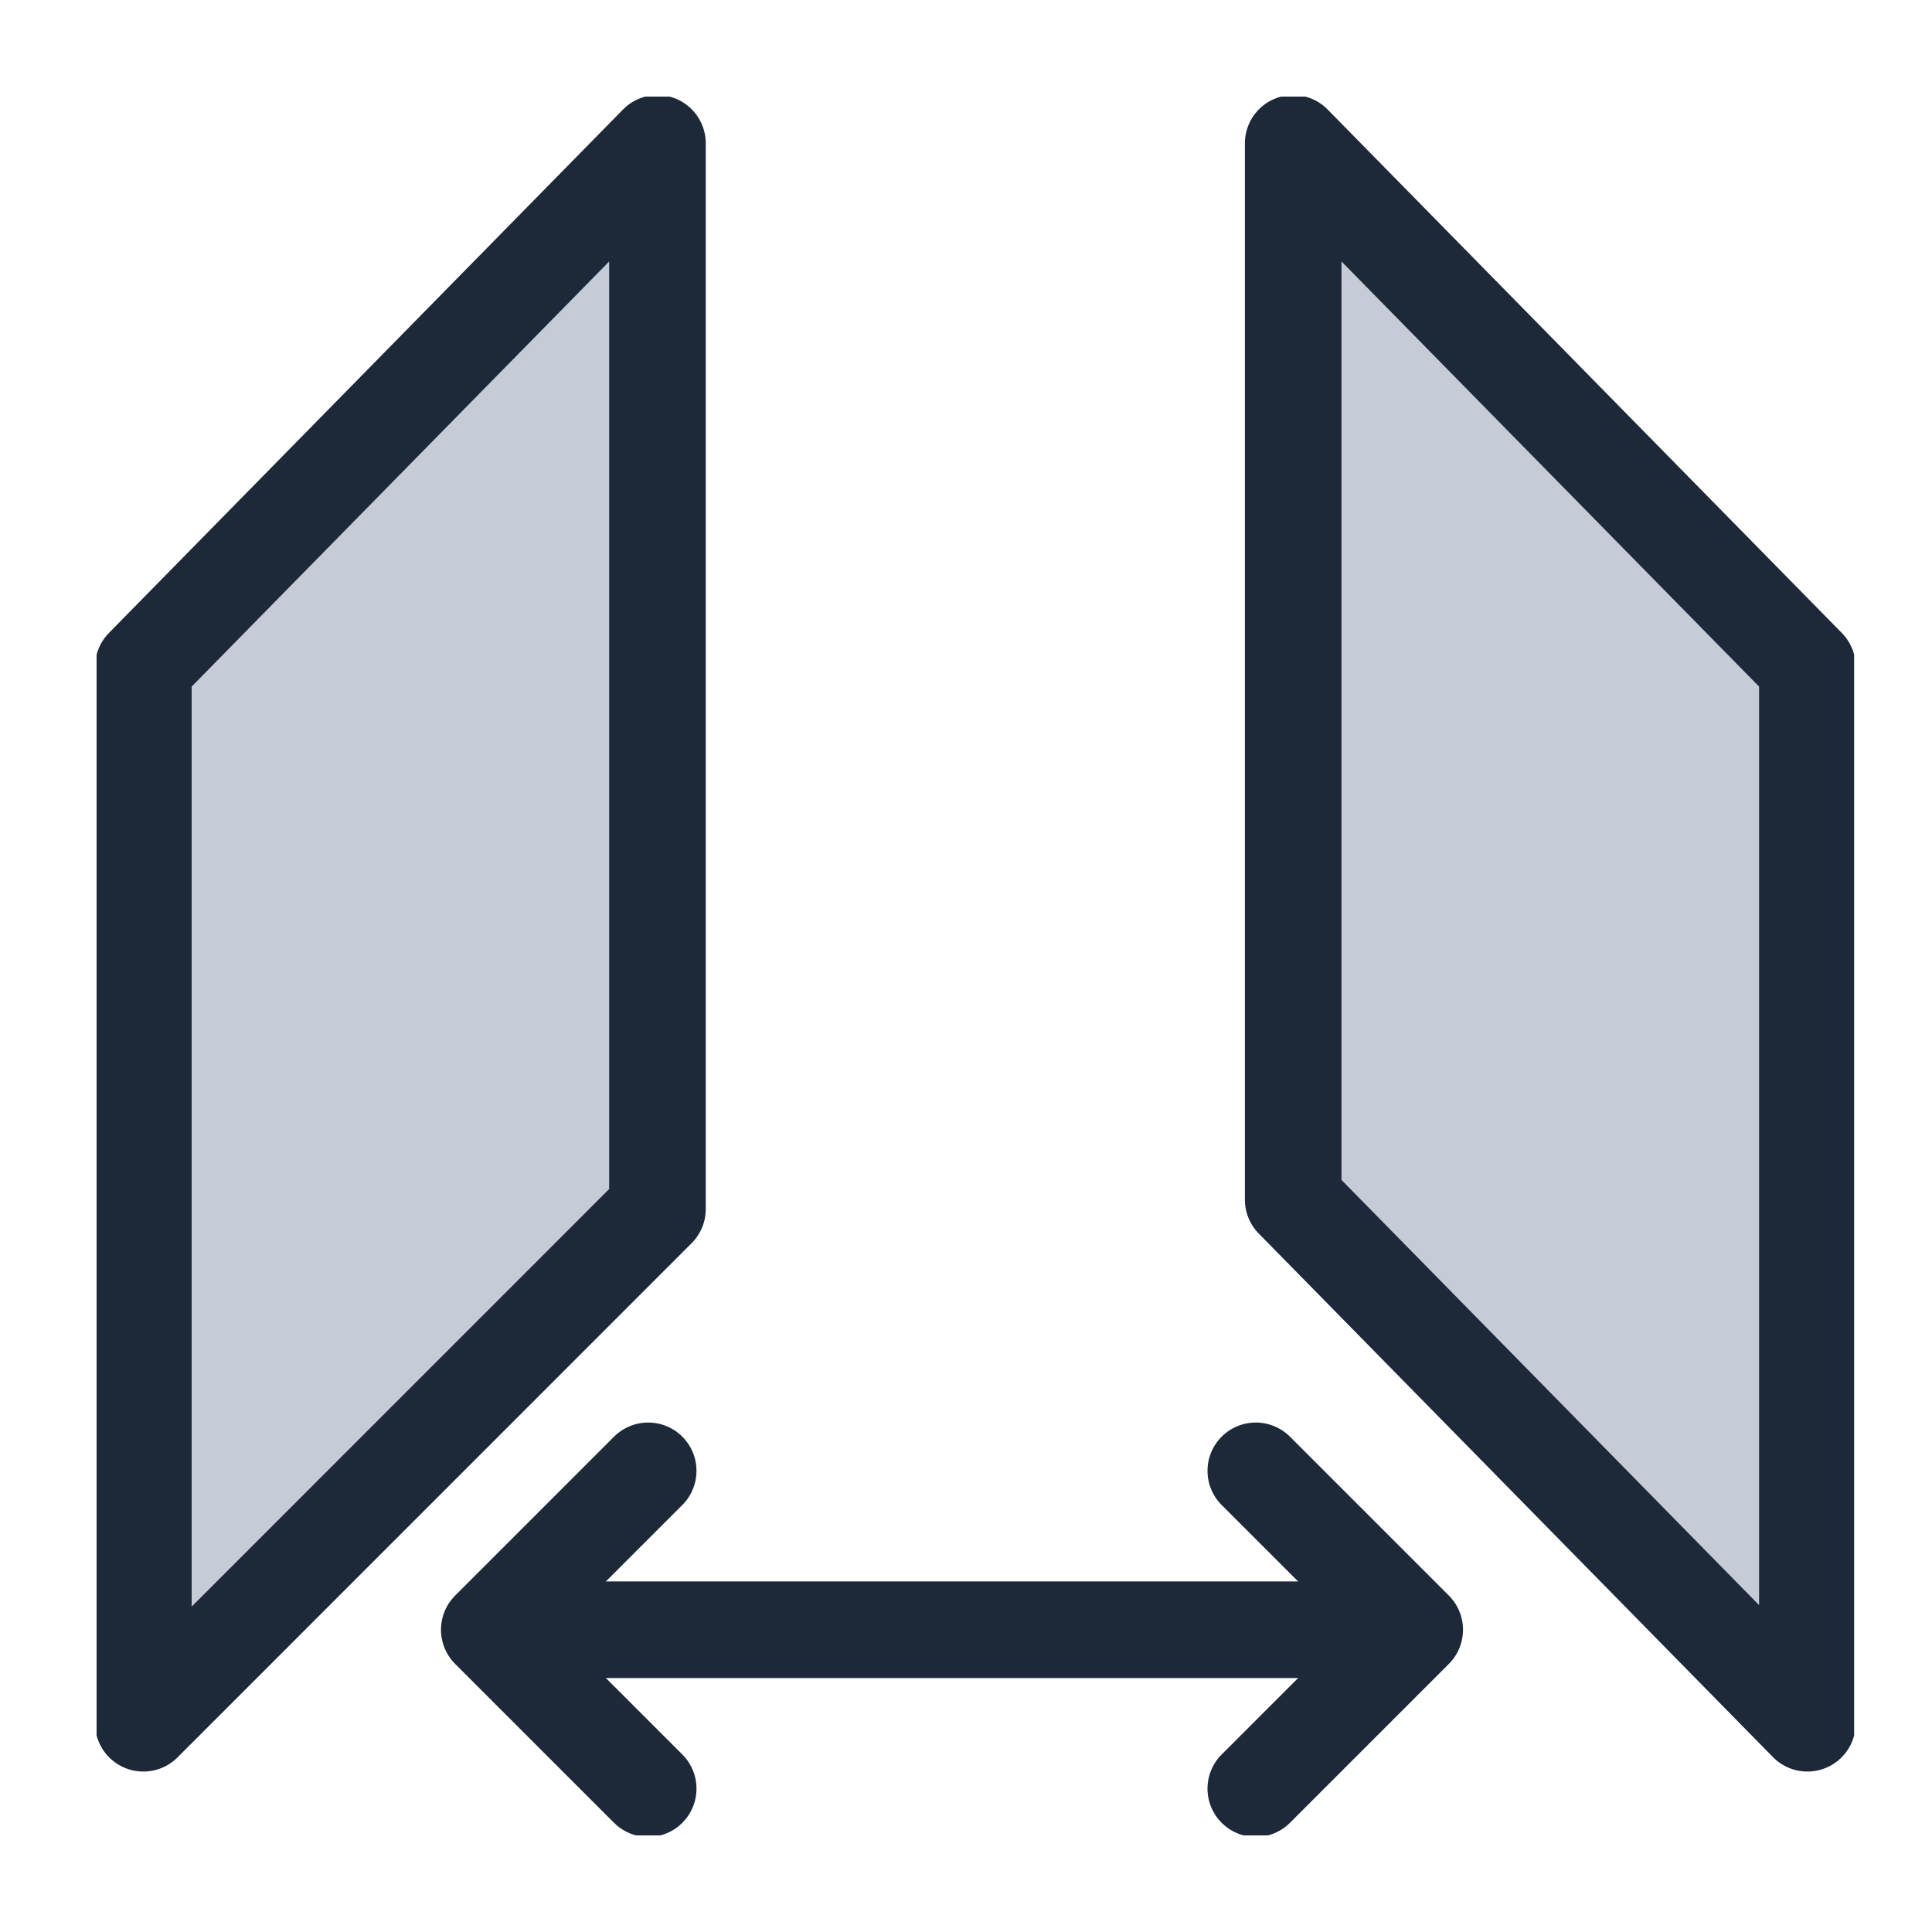
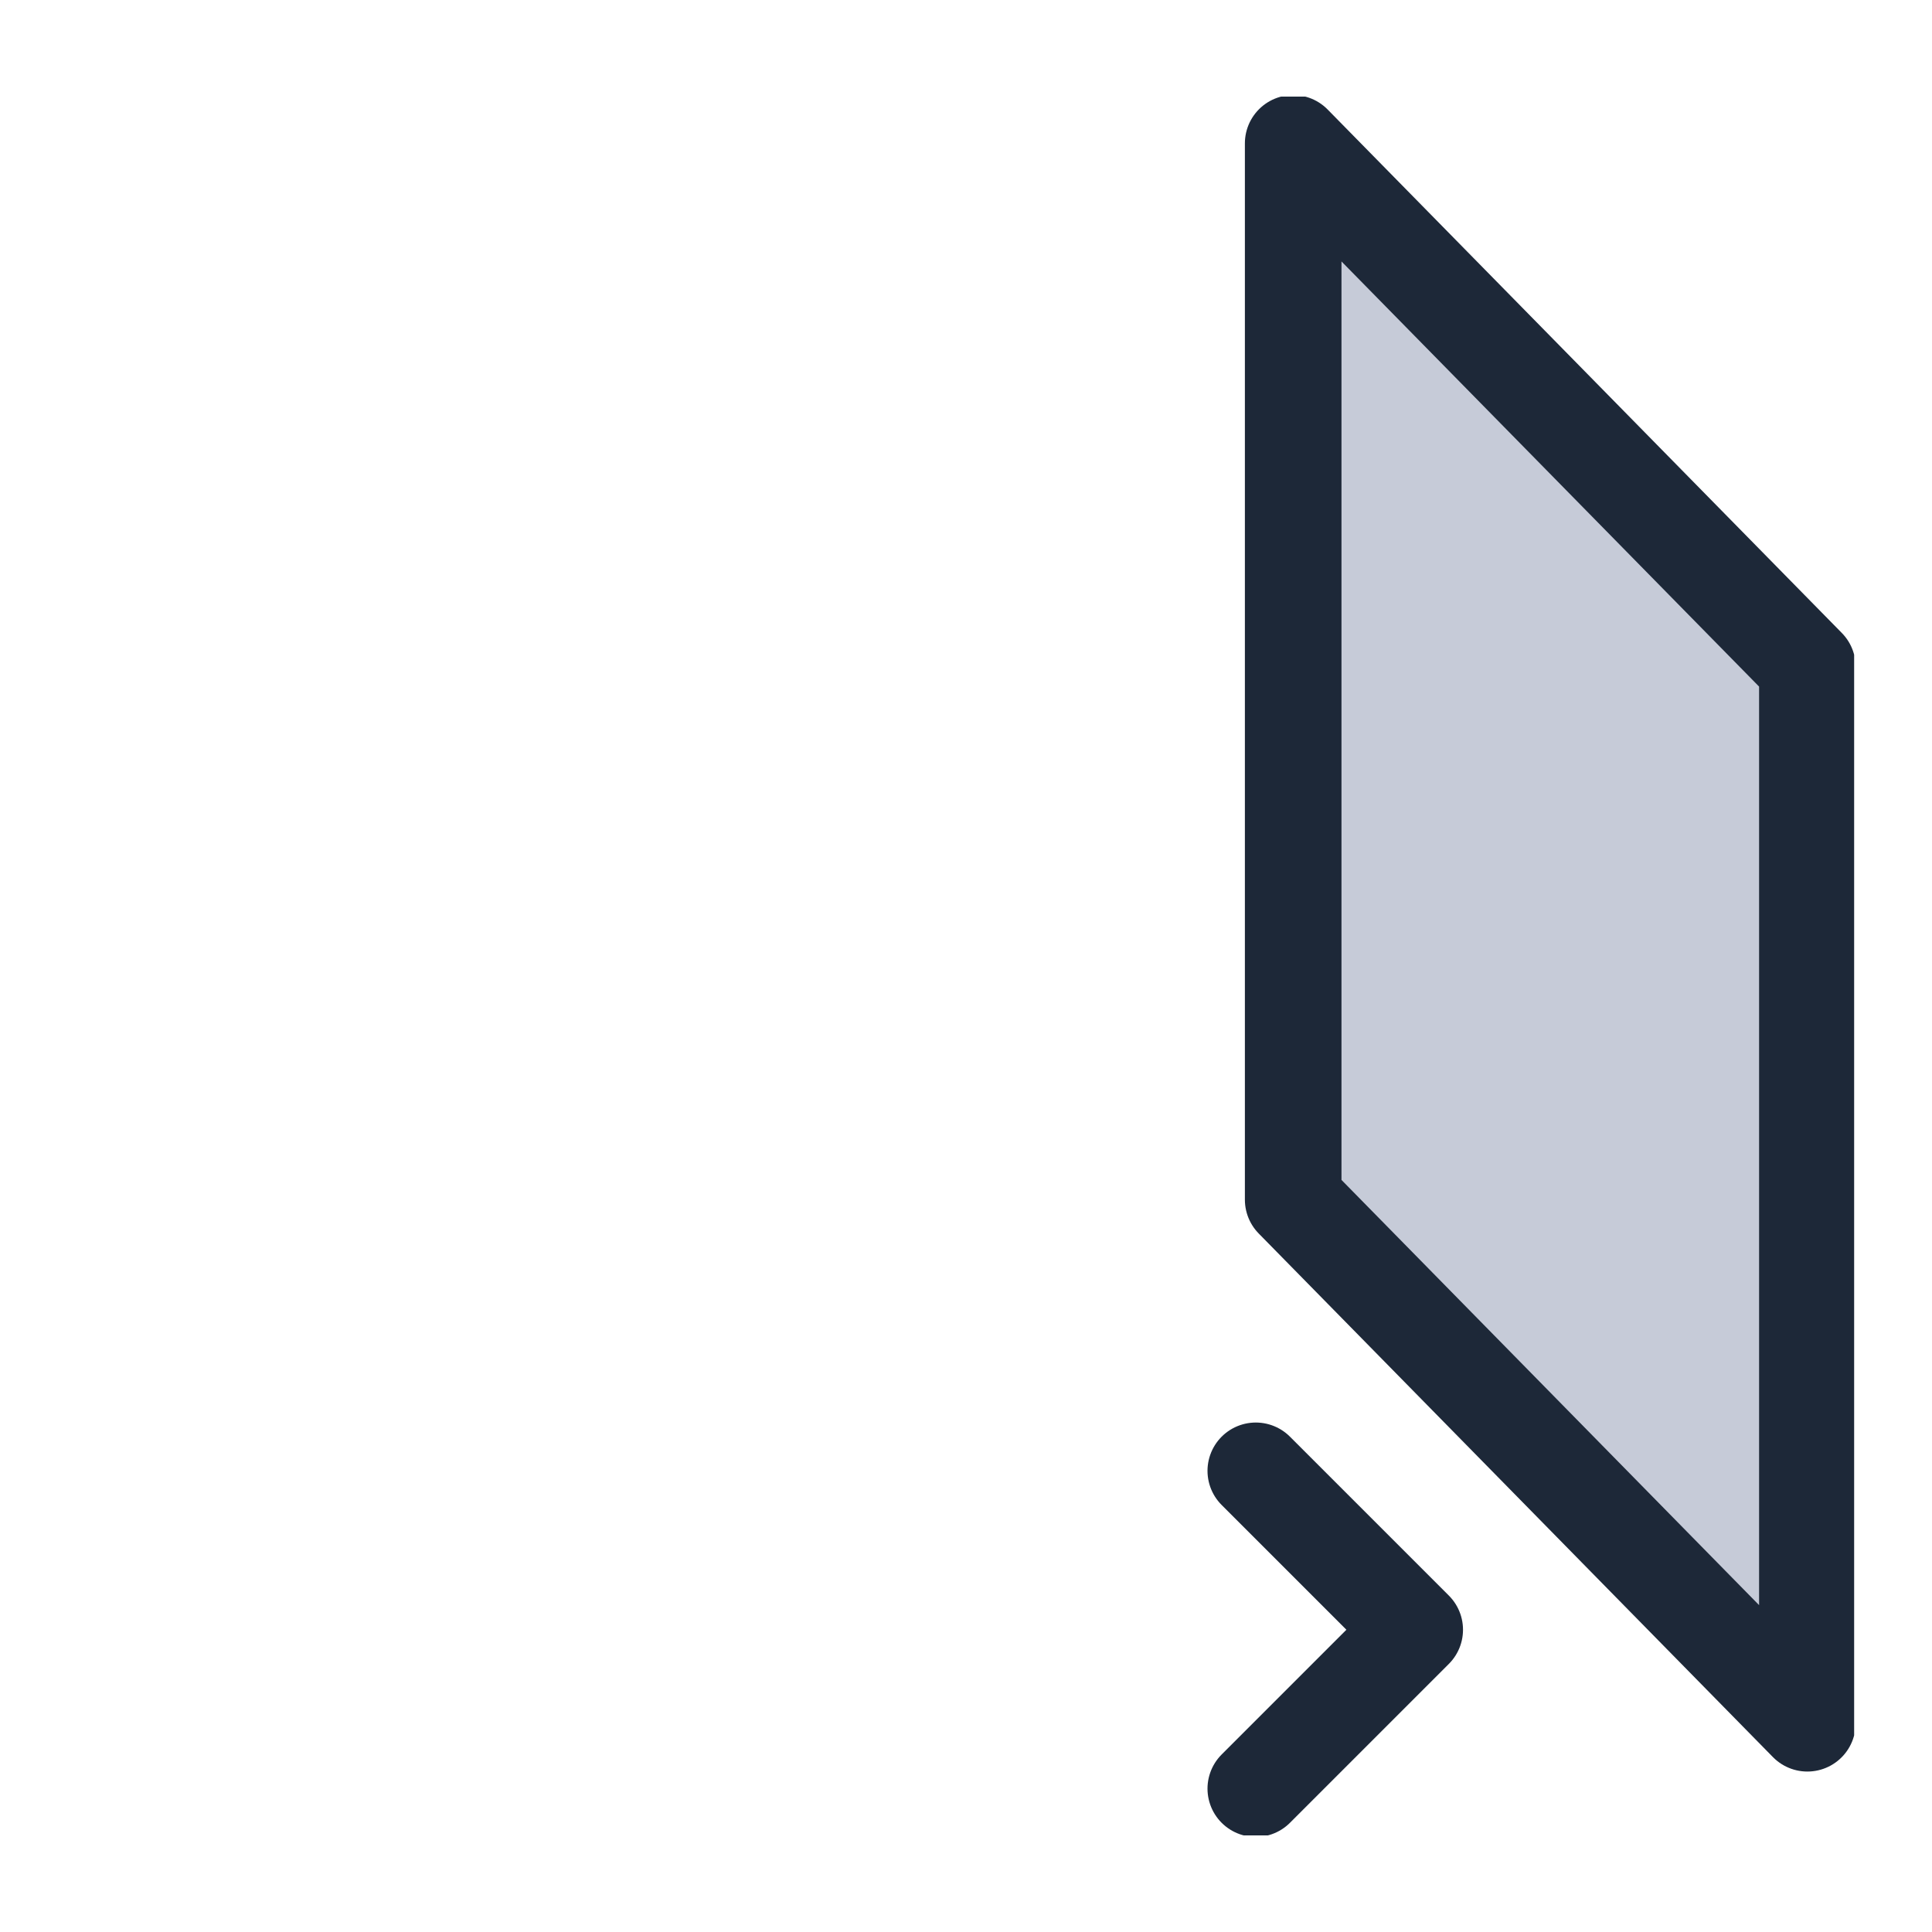
<svg xmlns="http://www.w3.org/2000/svg" width="20" height="20" viewBox="0 0 20 20" fill="none">
  <g clip-path="url(#clip0_2511_3251)">
-     <path d="M6.806 12.516V1.484L1.484 6.903V17.839L6.806 12.516Z" fill="#C6CBD8" stroke="#1D2838" stroke-linecap="round" stroke-linejoin="round" />
    <path d="M18.71 6.903V17.839L13.387 12.419V1.484L18.71 6.903Z" fill="#C6CBD8" stroke="#1D2838" stroke-linecap="round" stroke-linejoin="round" />
-     <path d="M5.742 16.871H14.452" stroke="#1D2838" />
-     <path d="M6.71 18.516L5.065 16.871L6.71 15.226" stroke="#1D2838" stroke-linecap="round" stroke-linejoin="round" />
    <path d="M13 15.226L14.645 16.871L13 18.516" stroke="#1D2838" stroke-linecap="round" stroke-linejoin="round" />
  </g>
  <defs>
    <clipPath id="clip0_2511_3251">
      <rect width="18.194" height="18" fill="white" transform="translate(1 1)" />
    </clipPath>
  </defs>
</svg>